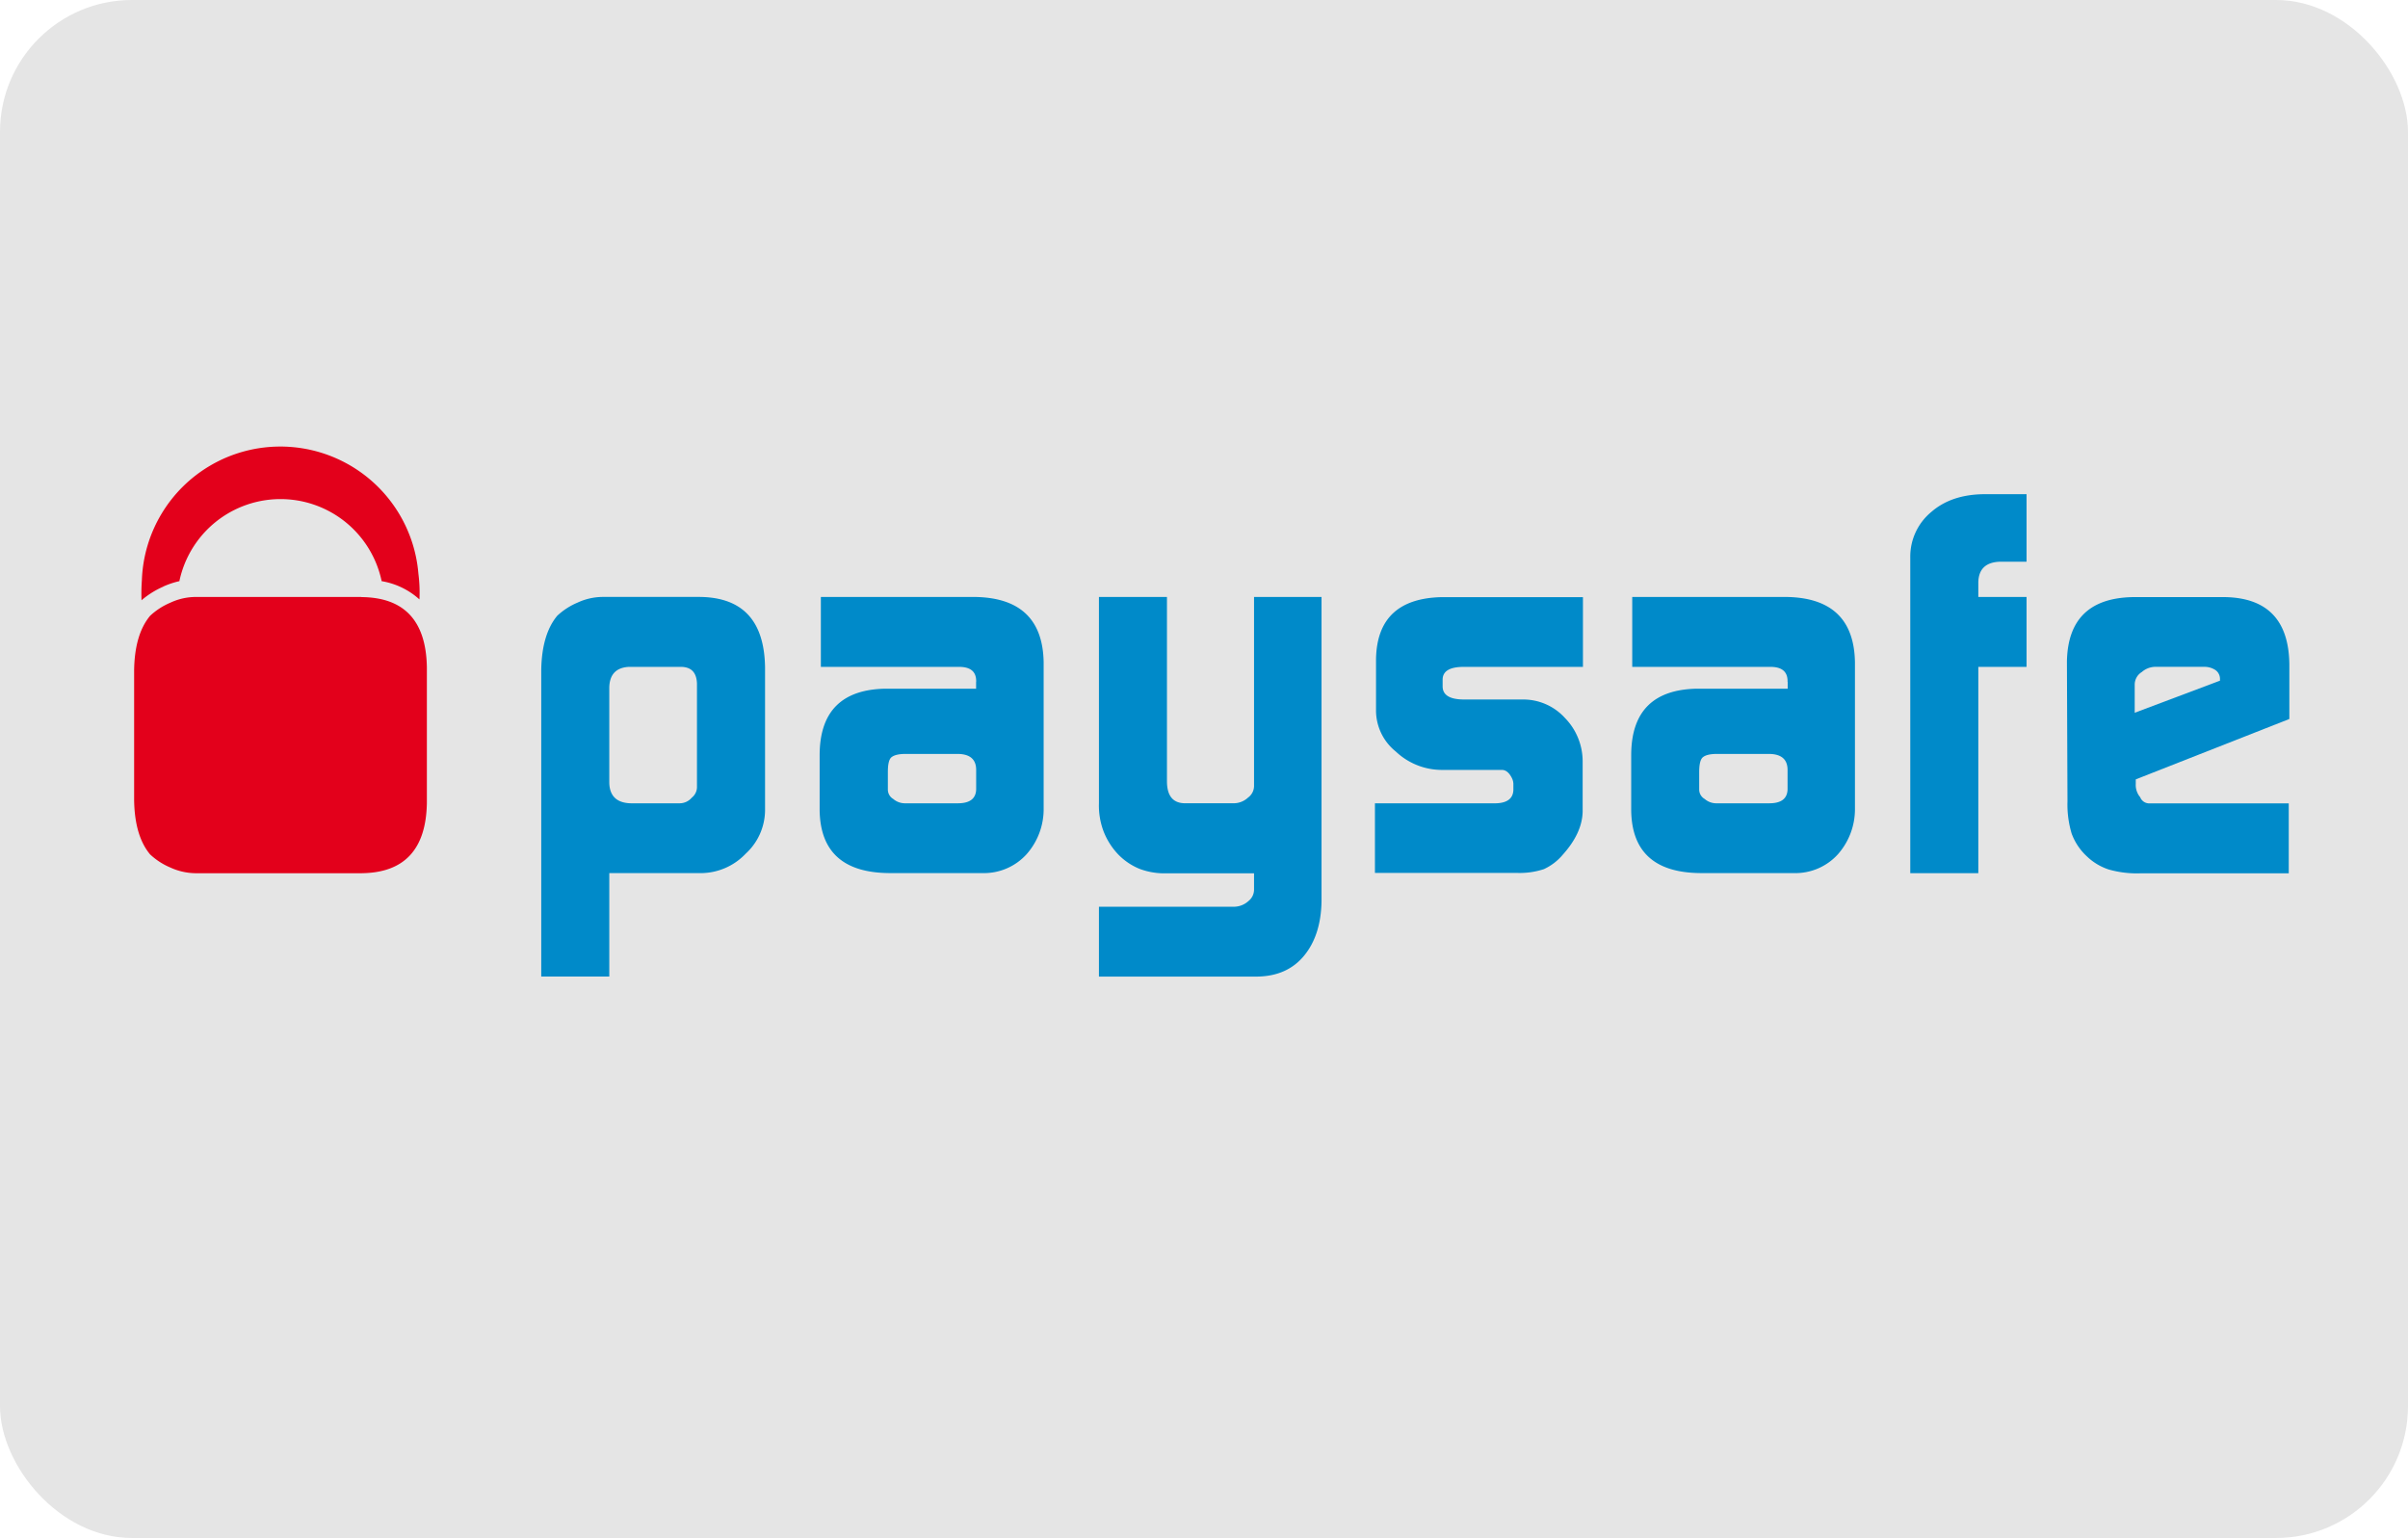
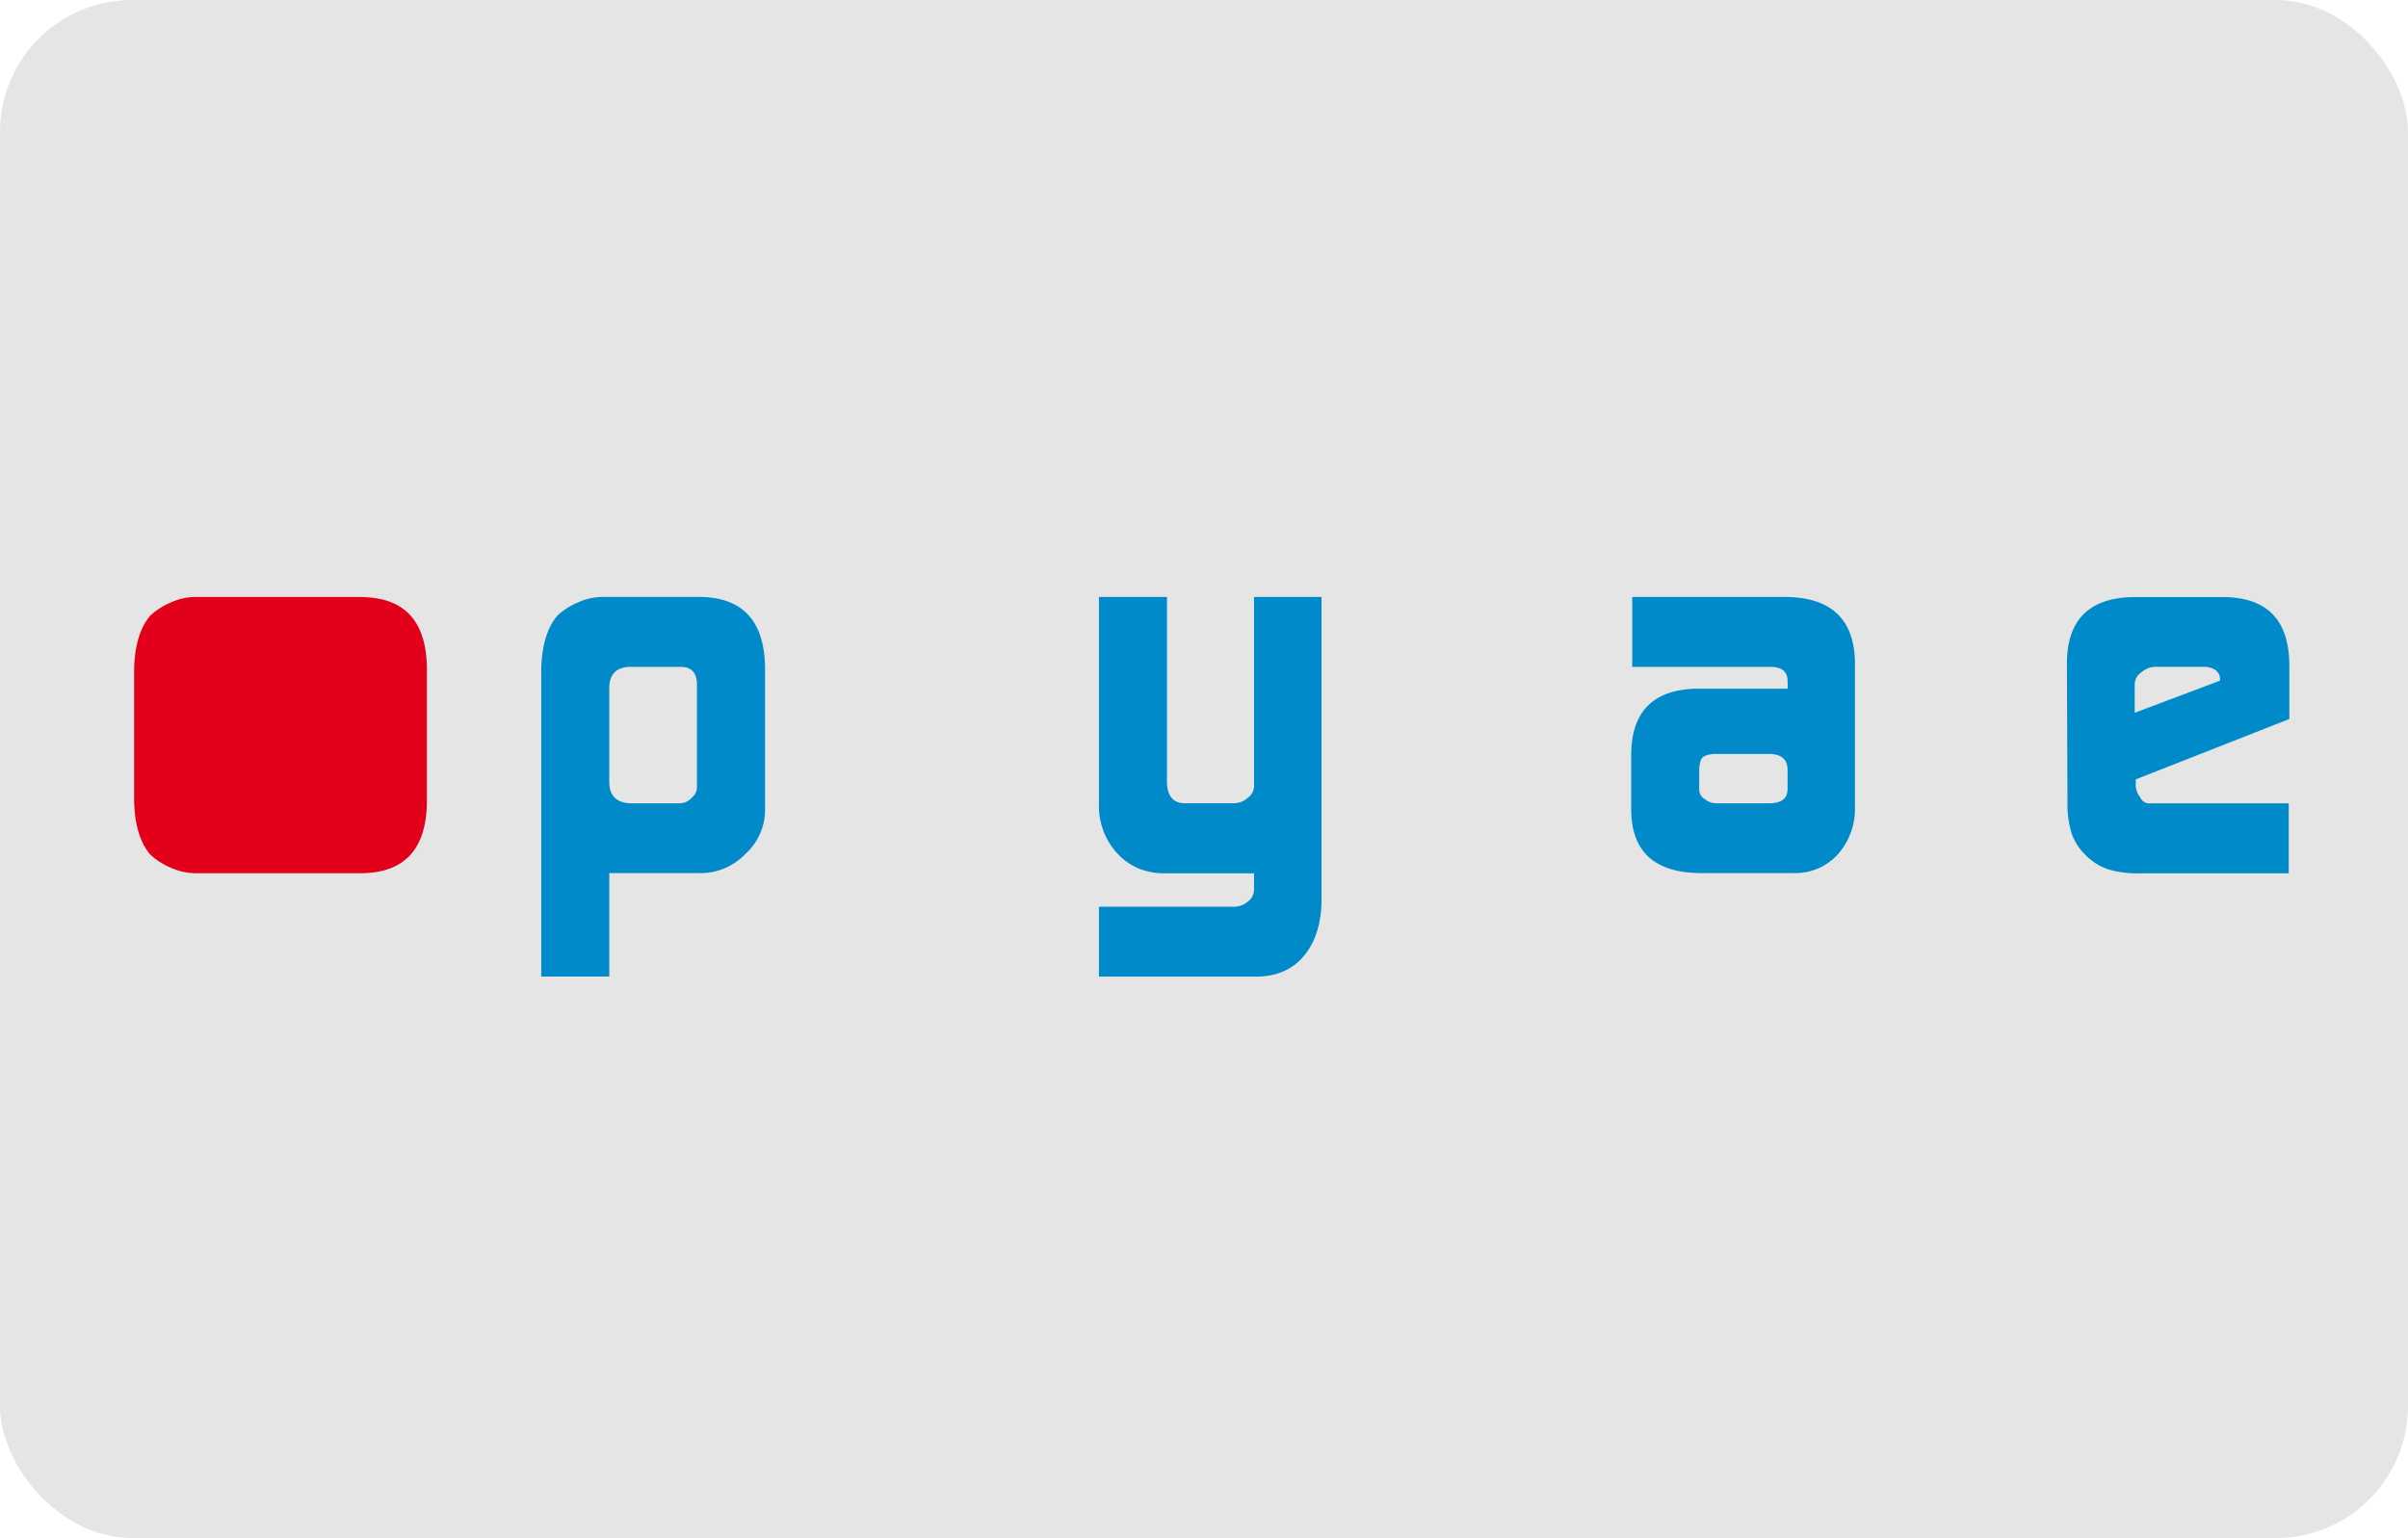
<svg xmlns="http://www.w3.org/2000/svg" viewBox="0 0 730 466.32">
  <defs>
    <style>.cls-1{fill:#e5e5e5;}.cls-2{fill:#008ac9;}.cls-3{fill:#e3001b;}</style>
  </defs>
  <title>paysafecard</title>
  <g id="Laag_13" data-name="Laag 13">
    <rect class="cls-1" width="730" height="466.32" rx="40" />
  </g>
  <g id="Laag_9" data-name="Laag 9">
    <path id="path2491" class="cls-2" d="M211.29,207.29c-.1-3.29-1.65-5-4.66-5.09H190.57c-3.81.23-5.77,2.32-5.86,6.24v28.89c.09,4,2.26,6.12,6.48,6.23h14.73a4.85,4.85,0,0,0,3.81-1.72,4.13,4.13,0,0,0,1.56-3.38Zm-47.21-4.1q.16-10.84,4.84-16.48a20.91,20.91,0,0,1,6.17-4,18.33,18.33,0,0,1,7.53-1.72H212.1q19.52.17,19.83,21.35v43.49a18,18,0,0,1-5.86,13,18.84,18.84,0,0,1-13.48,5.9H184.71v31.35H164.08V203.19" />
-     <path id="path2493" class="cls-2" d="M269.16,239.37a3.3,3.3,0,0,0,1.64,2.88,5.42,5.42,0,0,0,3.75,1.31h15.84c3.58,0,5.44-1.38,5.54-4.19v-5.92c0-3.23-1.89-4.86-5.69-4.86H274.55c-2.07,0-3.49.35-4.29,1s-1.1,2.27-1.1,4.52Zm26.77-32.59c.11-3.17-1.74-4.68-5.55-4.58H248.85V181h46.76q20.44.33,20.78,19.8v44.32A20.61,20.61,0,0,1,311.22,259a17.45,17.45,0,0,1-13.47,5.72H269.48q-20.64-.18-21-18.89v-17.1q.15-19.59,20-19.92h27.43v-2.07" />
    <path id="path2495" class="cls-2" d="M374.31,274.92a6.6,6.6,0,0,0,4.2-1.75,4.41,4.41,0,0,0,1.66-3.39v-5h-26.4a21.32,21.32,0,0,1-8.25-1.32,19,19,0,0,1-6.51-4.38,21.32,21.32,0,0,1-4.45-7,22,22,0,0,1-1.41-8.49V181h20.62v55.84c0,4.48,1.83,6.71,5.53,6.71h14.56a6.39,6.39,0,0,0,4.49-1.72,4.38,4.38,0,0,0,1.82-3.52V181h20.46v92.28q-.18,10.24-5.25,16.44t-14.09,6.38H333.15V274.92h41.16" />
-     <path id="path2497" class="cls-2" d="M416.82,243.56h36.75c3.36-.11,5.11-1.46,5.22-4v-1.9a4.26,4.26,0,0,0-.49-1.83c-.82-1.6-1.83-2.39-3-2.39H437.05a20.34,20.34,0,0,1-13.9-5.57,16,16,0,0,1-6-12.2v-15.8q.31-18.48,20.1-18.82h42.63V202.2H443.72c-4.24,0-6.38,1.3-6.38,3.89v2q0,4,6.53,4H462a17.06,17.06,0,0,1,12.4,5.57,18.84,18.84,0,0,1,5.39,13v15.46c-.11,4.34-2.12,8.67-6,13a16.52,16.52,0,0,1-5.74,4.4,23.46,23.46,0,0,1-8.16,1.15H416.82v-21.2" />
    <path id="path2499" class="cls-2" d="M515.12,239.37a3.29,3.29,0,0,0,1.67,2.88,5.36,5.36,0,0,0,3.72,1.31h15.87c3.58,0,5.43-1.38,5.53-4.19v-5.92c0-3.23-1.91-4.86-5.7-4.86h-15.7c-2.06,0-3.48.35-4.27,1s-1.12,2.27-1.12,4.52Zm26.79-32.59c.1-3.17-1.75-4.68-5.56-4.58H494.82V181H541.6q20.42.33,20.74,19.8v44.32A20.64,20.64,0,0,1,557.19,259a17.38,17.38,0,0,1-13.46,5.72h-28.3q-20.62-.18-20.92-18.89v-17.1q.14-19.59,20-19.92h27.44v-2.07" />
-     <path id="path2501" class="cls-2" d="M579.11,169a17.55,17.55,0,0,1,6.36-13.76q6-5.25,15.79-5.4h13.1v20.47h-7.94c-4.36.1-6.58,2.19-6.68,6.22V181h14.62v21.2H599.74v62.55H579.11V169" />
    <path id="path2503" class="cls-2" d="M673,206.38v-.49a3.28,3.28,0,0,0-1.33-2.7,6,6,0,0,0-3.54-1H653.78a6.32,6.32,0,0,0-4.48,1.57,4.48,4.48,0,0,0-2.15,3.85v8.5Zm-25.53,30v1.33a5.73,5.73,0,0,0,1.34,4,2.94,2.94,0,0,0,2.67,1.88h42.37v21.2h-45a31.07,31.07,0,0,1-9.58-1.16,17.35,17.35,0,0,1-6.64-4,17.67,17.67,0,0,1-4.59-6.87,30.52,30.52,0,0,1-1.27-9.75l-.17-42.41q.33-19.23,20.07-19.56h27.8q19.27.33,19.56,20.28V218l-46.52,18.29" />
-     <path id="path2513" class="cls-3" d="M49.52,177.83a25,25,0,0,1,4.86-1.62,31.33,31.33,0,0,1,61.32,0,22.58,22.58,0,0,1,11.46,5.54,44.54,44.54,0,0,0-.32-7.83,42,42,0,0,0-83.83,2A57.49,57.49,0,0,0,42.9,182a26.56,26.56,0,0,1,6.62-4.14" />
    <path id="path2515" class="cls-3" d="M109.57,181H59.2a18.32,18.32,0,0,0-7.52,1.72,20.84,20.84,0,0,0-6.18,4c-3.13,3.76-4.73,9.25-4.84,16.48v39.38c.11,7.24,1.71,12.73,4.84,16.47a20.7,20.7,0,0,0,6.18,4,18.8,18.8,0,0,0,7.52,1.71h50.37q19.53-.18,19.84-21.37v-41q-.32-21.2-19.84-21.35" />
  </g>
</svg>